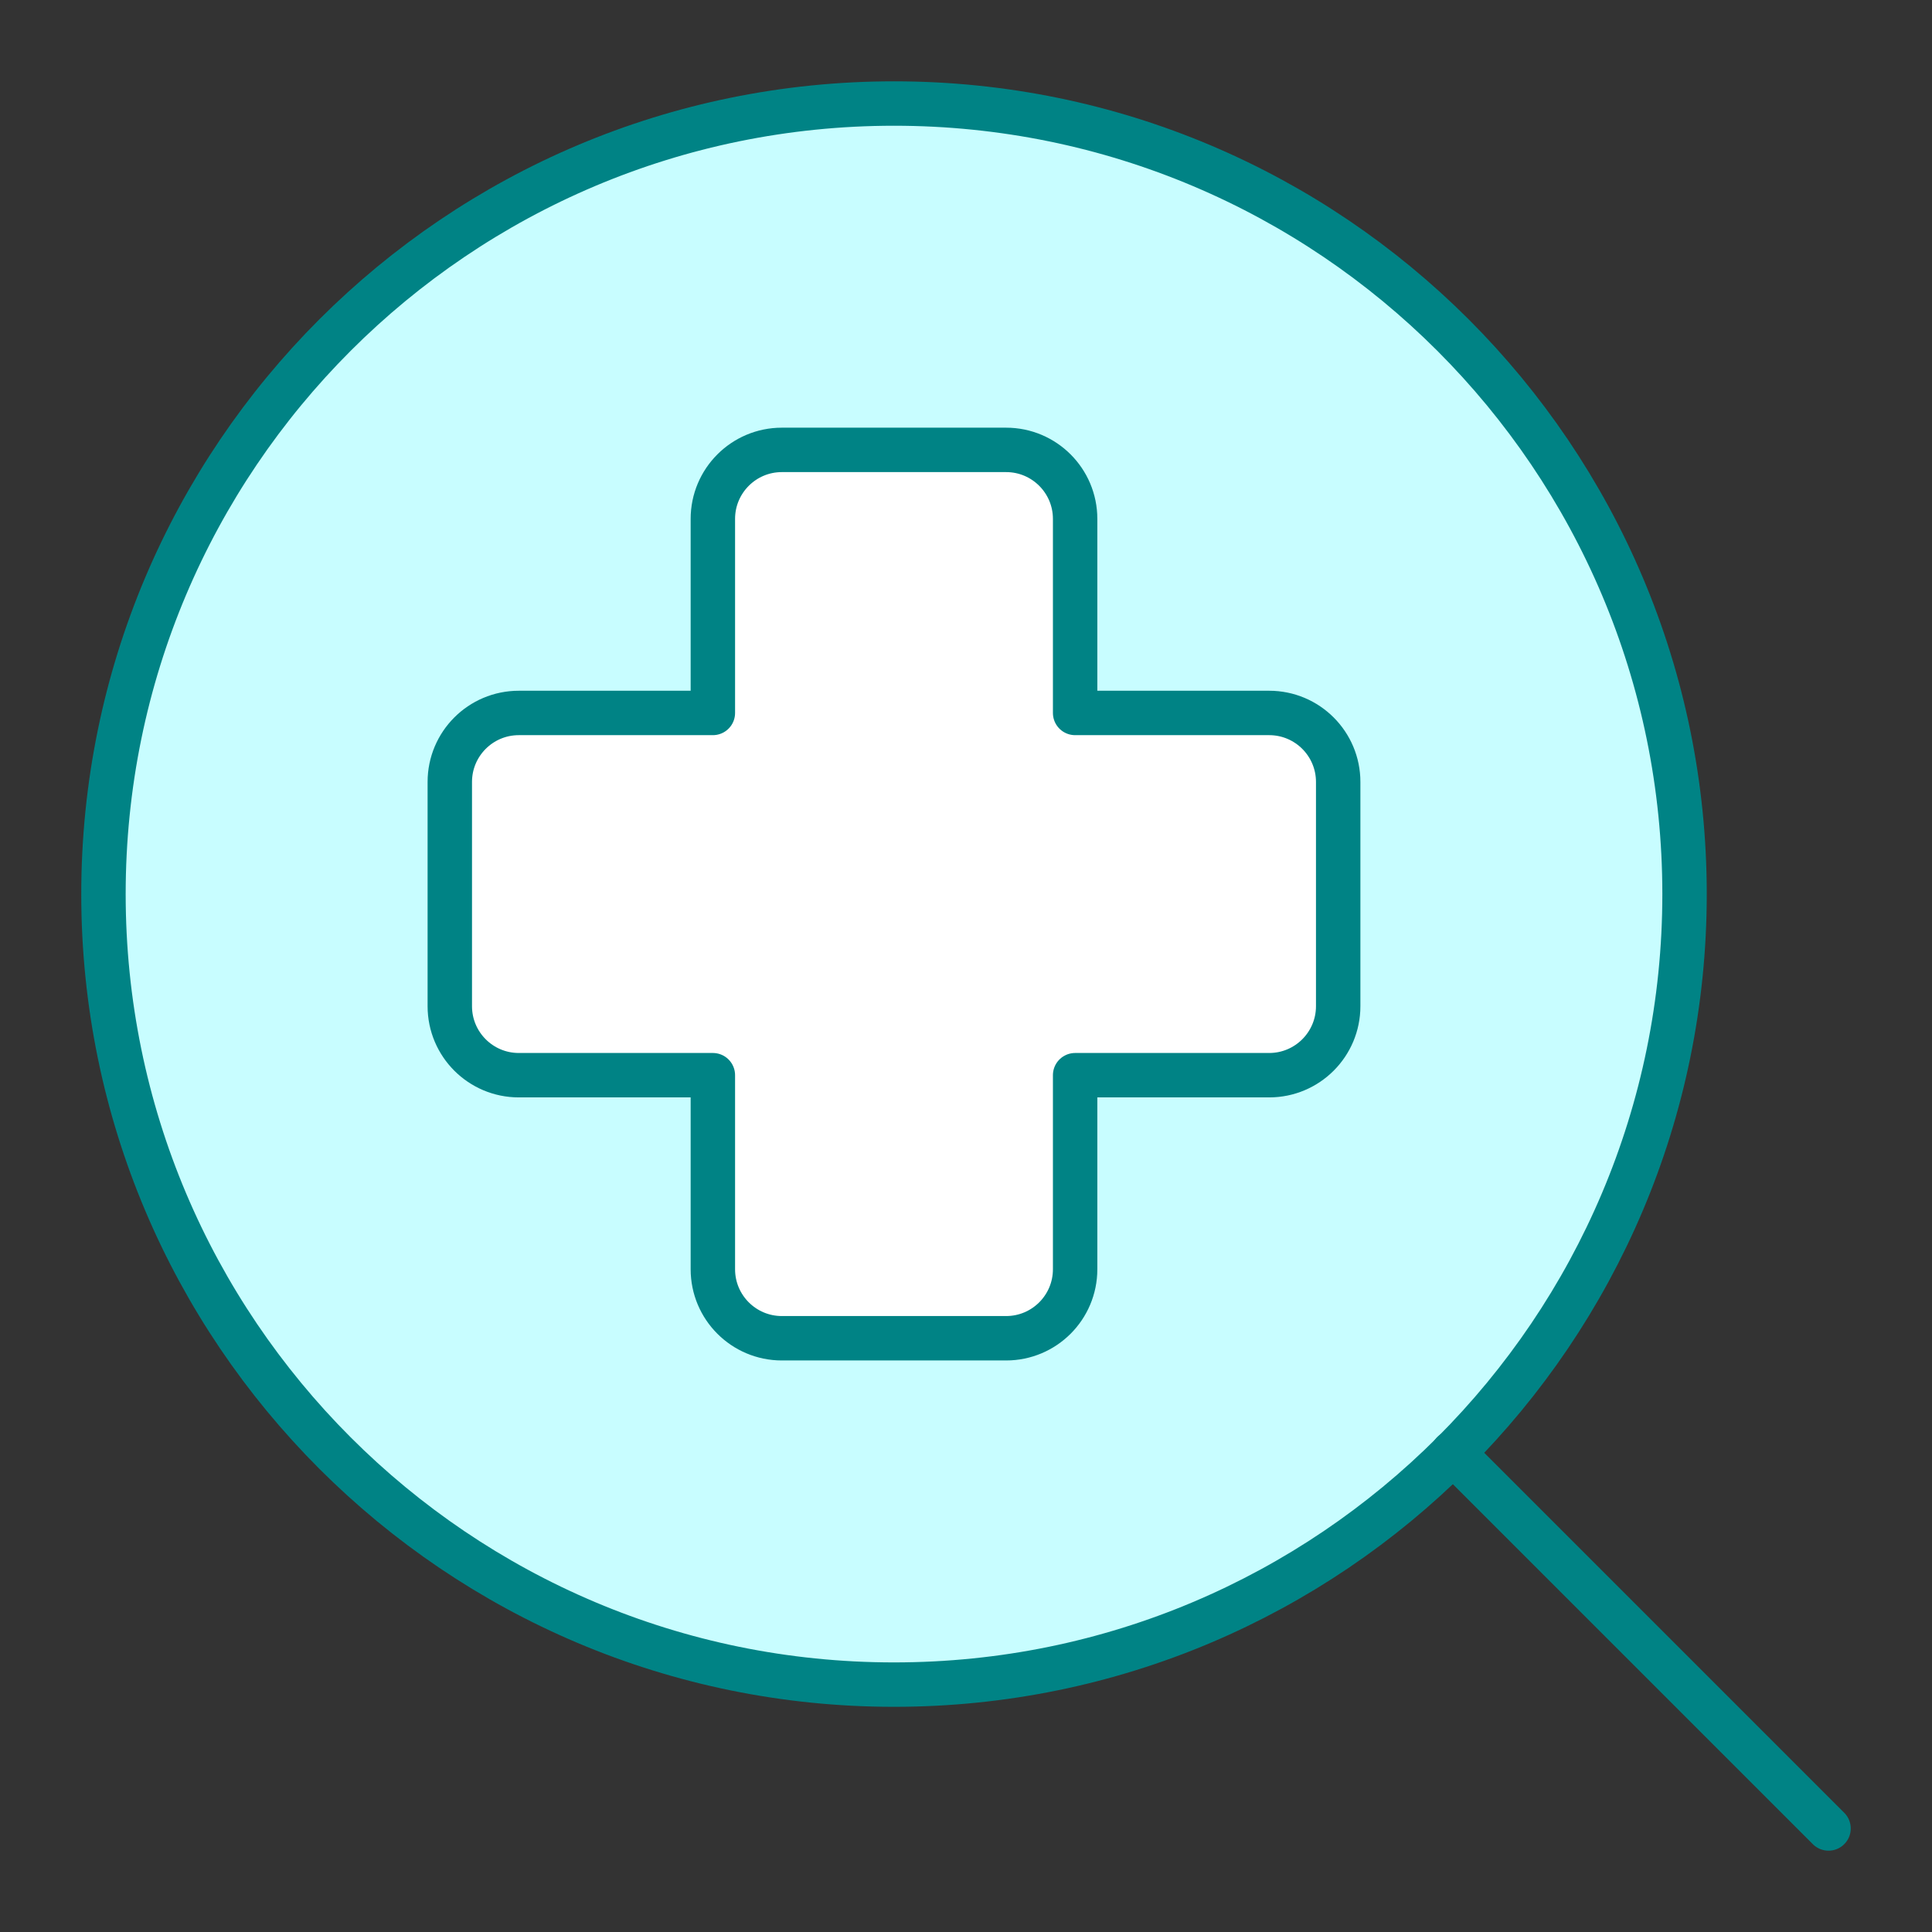
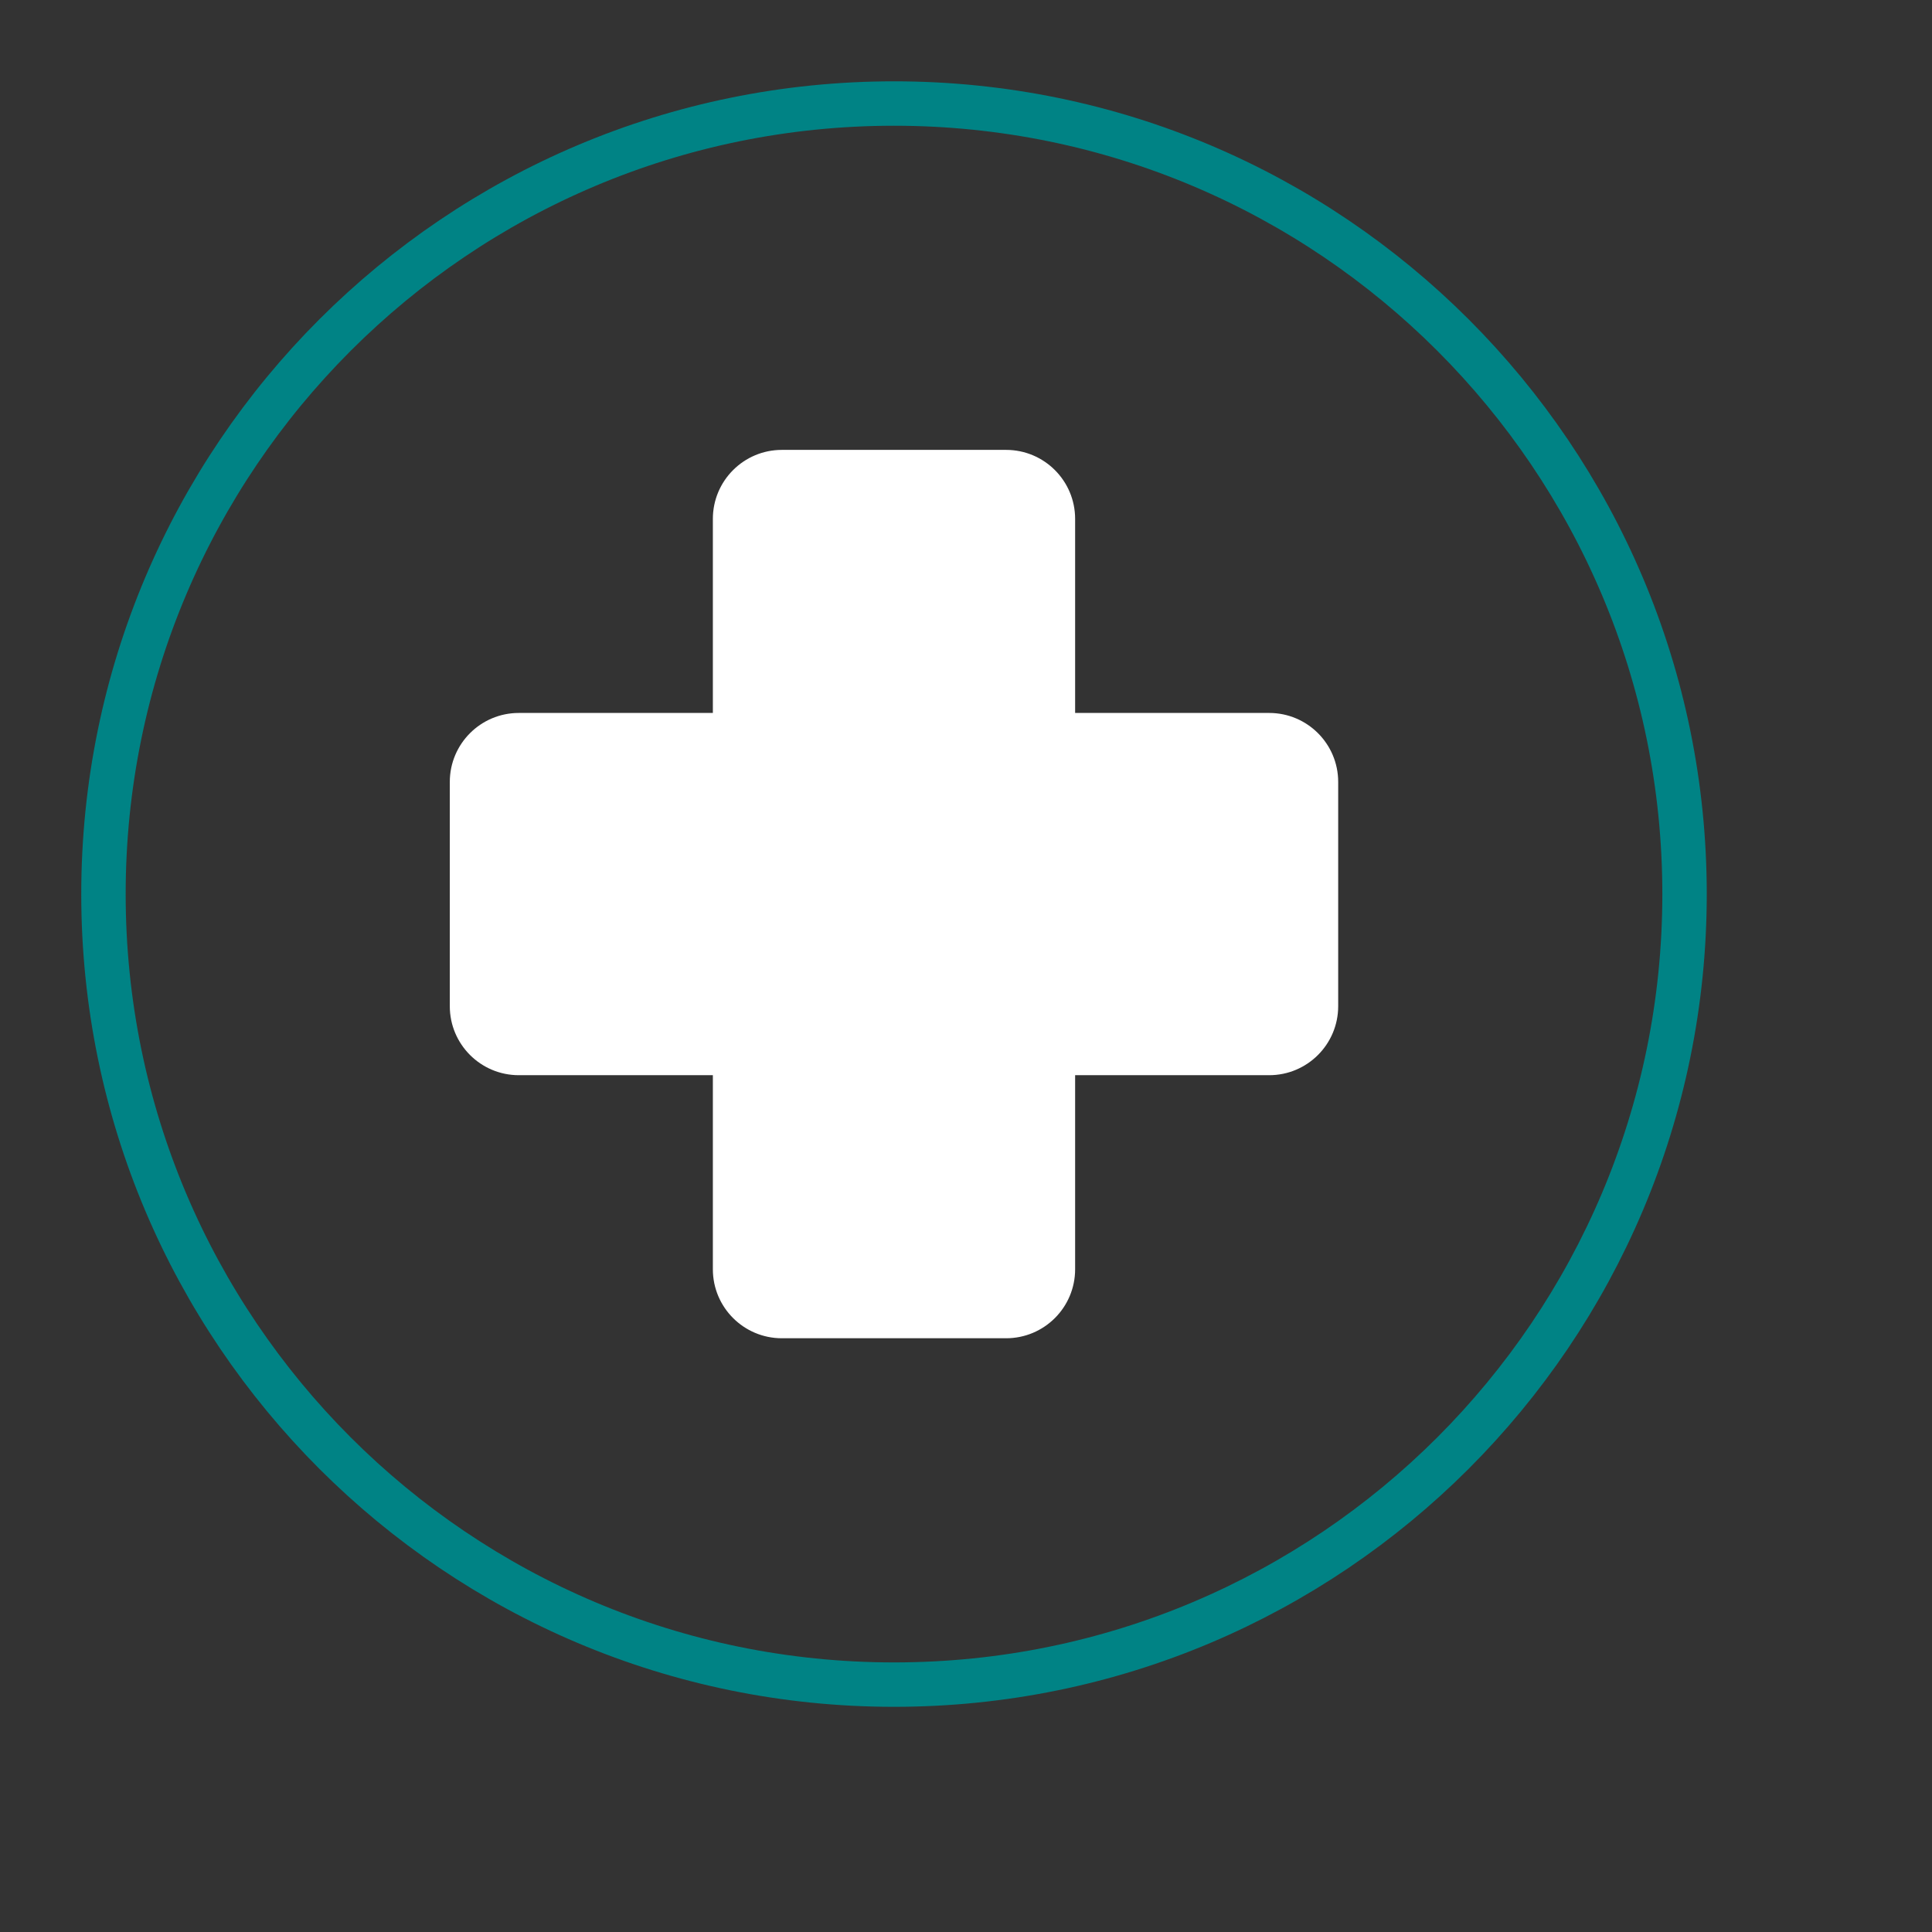
<svg xmlns="http://www.w3.org/2000/svg" width="87" height="87" viewBox="0 0 87 87" fill="none">
  <rect x="0" y="0" width="87" height="87" fill="#333333" stroke="none" />
-   <path d="M40.258 75.86C59.919 75.86 75.857 59.922 75.857 40.261C75.857 20.601 59.919 4.662 40.258 4.662C20.597 4.662 4.659 20.601 4.659 40.261C4.659 59.922 20.597 75.86 40.258 75.86Z" fill="#C8FDFF" />
  <path d="M35.208 20.259C33.492 20.259 32.101 21.65 32.101 23.366V32.105H23.362C21.646 32.105 20.255 33.496 20.255 35.212V45.31C20.255 47.026 21.646 48.417 23.362 48.417H32.101V57.156C32.101 58.872 33.492 60.263 35.208 60.263H45.306C47.023 60.263 48.414 58.872 48.414 57.156V48.417H57.153C58.868 48.417 60.26 47.026 60.26 45.31V35.212C60.26 33.496 58.868 32.105 57.153 32.105H48.414V23.366C48.414 21.65 47.023 20.259 45.306 20.259H35.208Z" fill="white" />
  <path d="M40.258 75.86C59.919 75.86 75.857 59.922 75.857 40.261C75.857 20.601 59.919 4.662 40.258 4.662C20.597 4.662 4.659 20.601 4.659 40.261C4.659 59.922 20.597 75.86 40.258 75.86Z" stroke="#008385" stroke-width="2" stroke-linecap="round" stroke-linejoin="round" />
-   <path d="M82.341 82.338L65.424 65.421" stroke="#008385" stroke-width="2" stroke-linecap="round" stroke-linejoin="round" />
-   <path d="M35.208 20.259C33.492 20.259 32.101 21.65 32.101 23.366V32.105H23.362C21.646 32.105 20.255 33.496 20.255 35.212V45.31C20.255 47.026 21.646 48.417 23.362 48.417H32.101V57.156C32.101 58.872 33.492 60.263 35.208 60.263H45.306C47.023 60.263 48.414 58.872 48.414 57.156V48.417H57.153C58.868 48.417 60.26 47.026 60.26 45.31V35.212C60.26 33.496 58.868 32.105 57.153 32.105H48.414V23.366C48.414 21.65 47.023 20.259 45.306 20.259H35.208Z" stroke="#008385" stroke-width="2" stroke-linecap="round" stroke-linejoin="round" />
</svg>